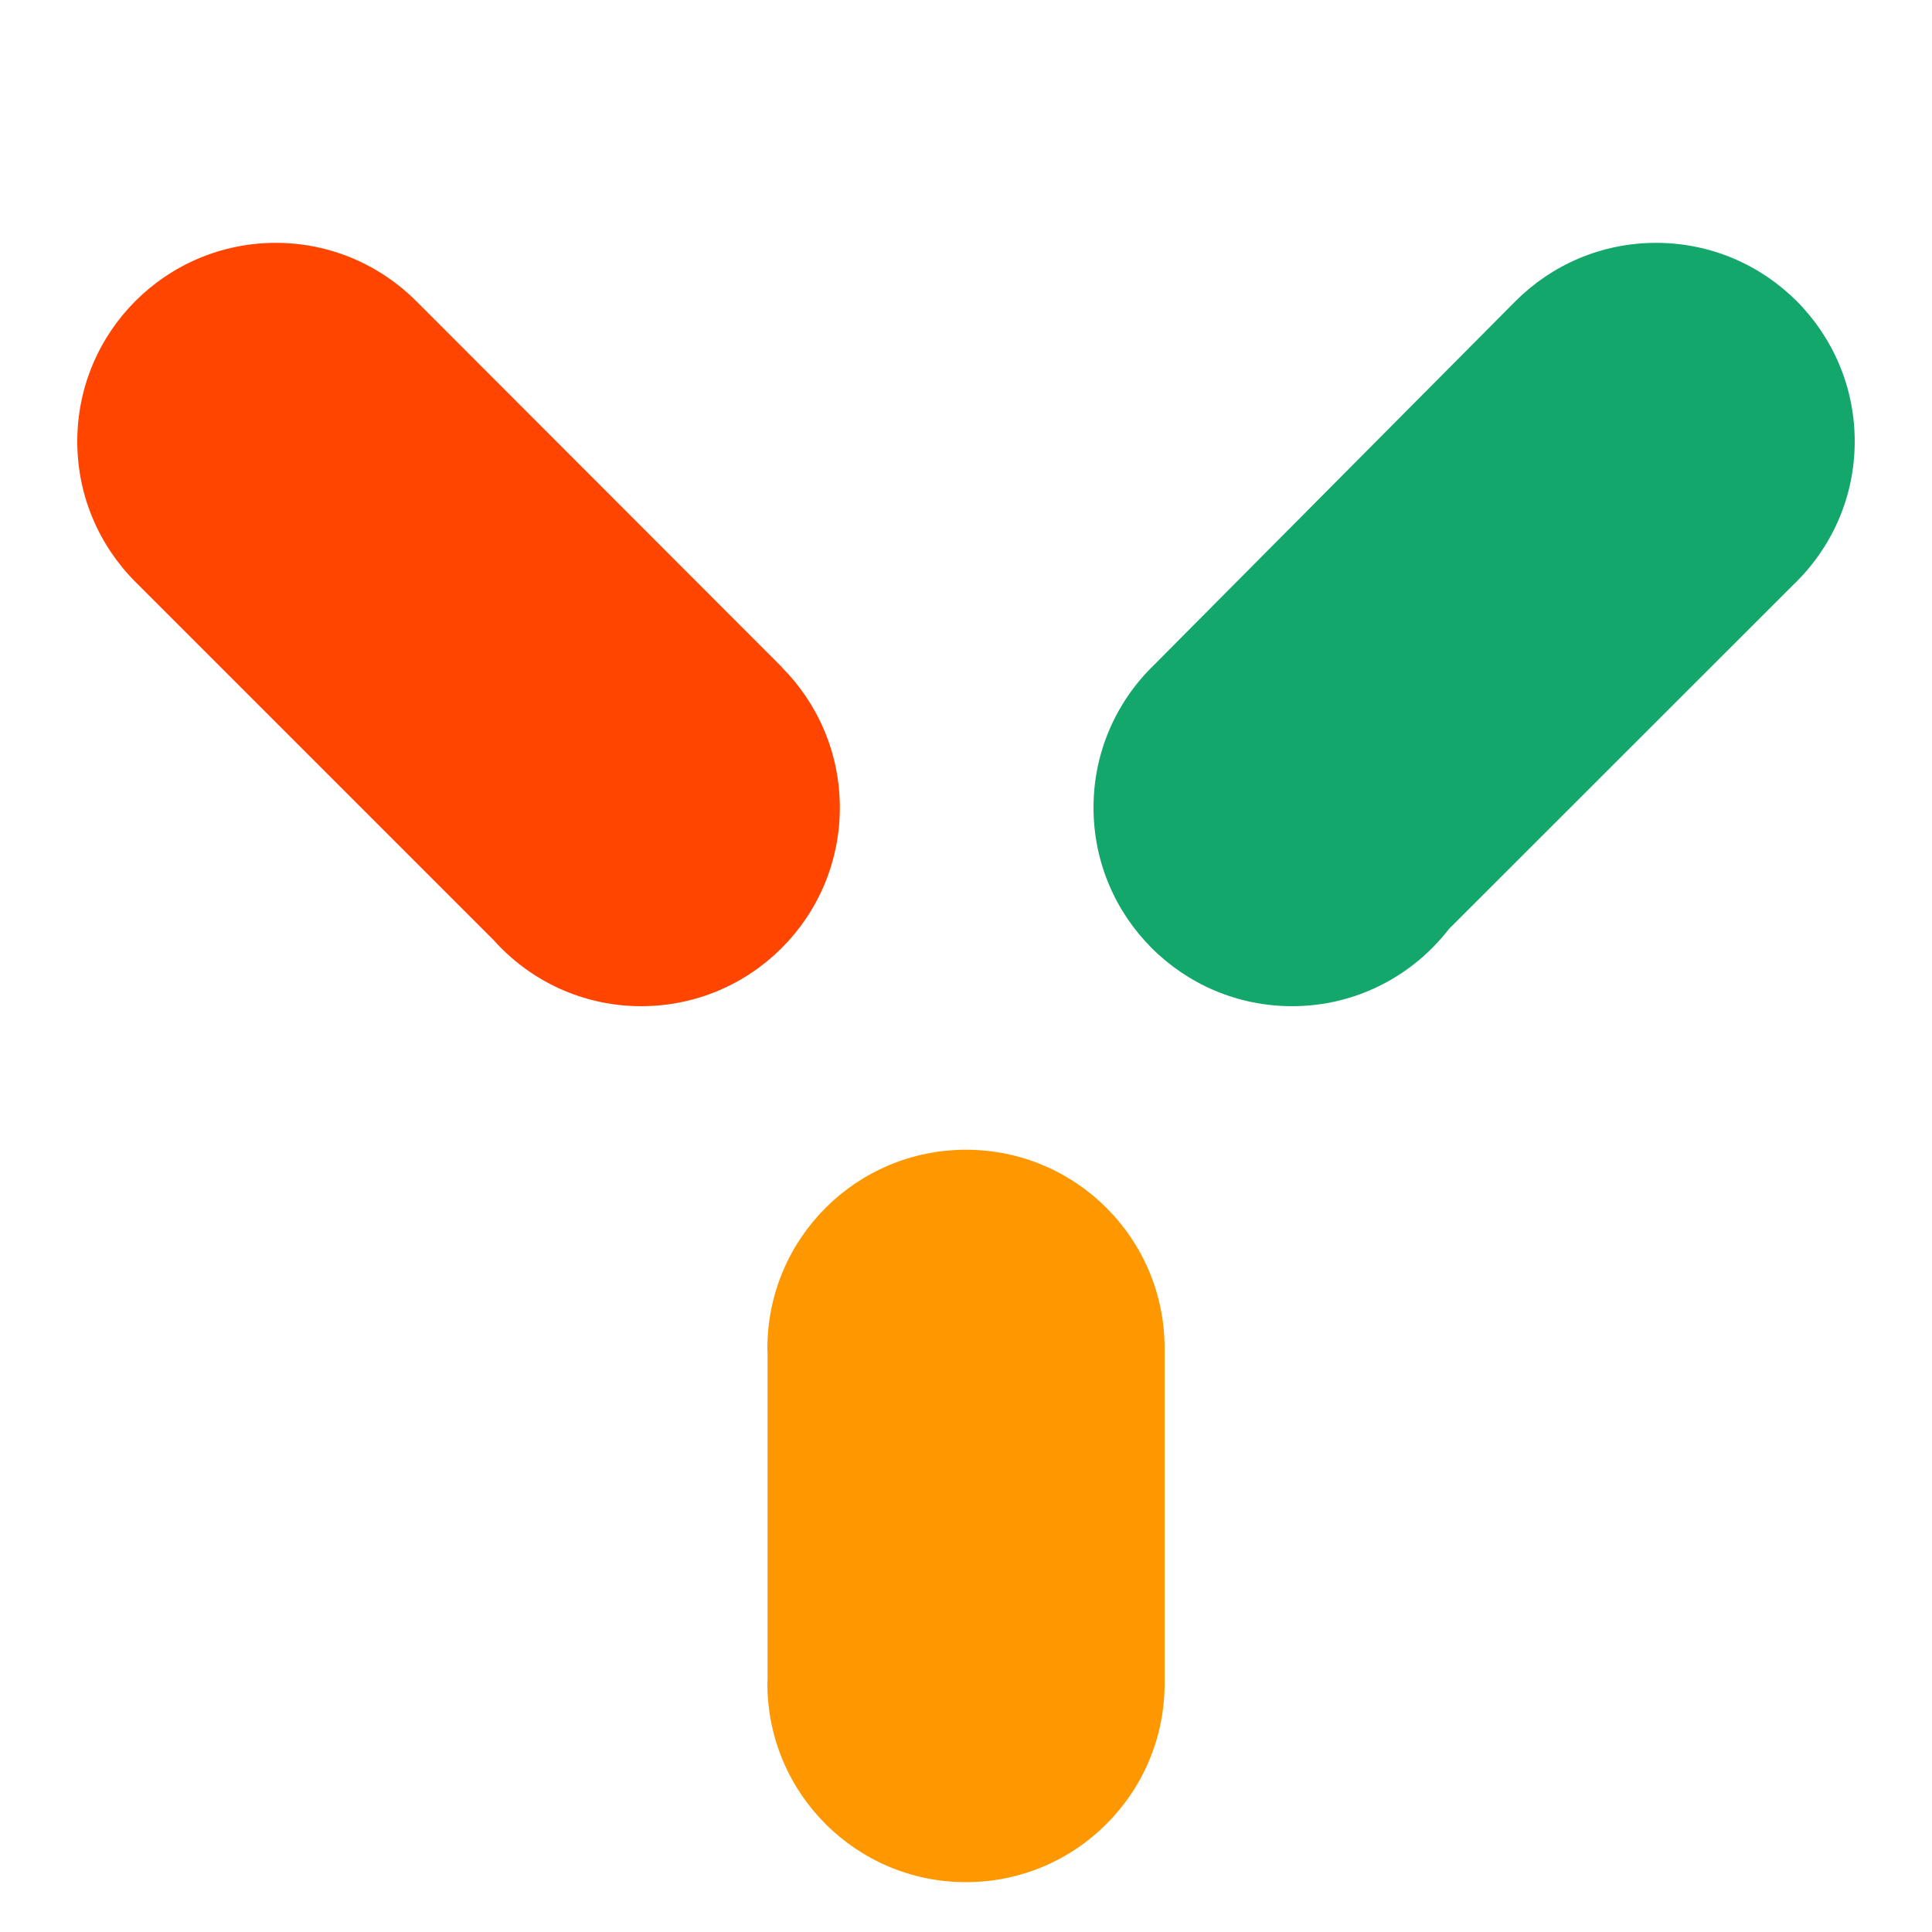
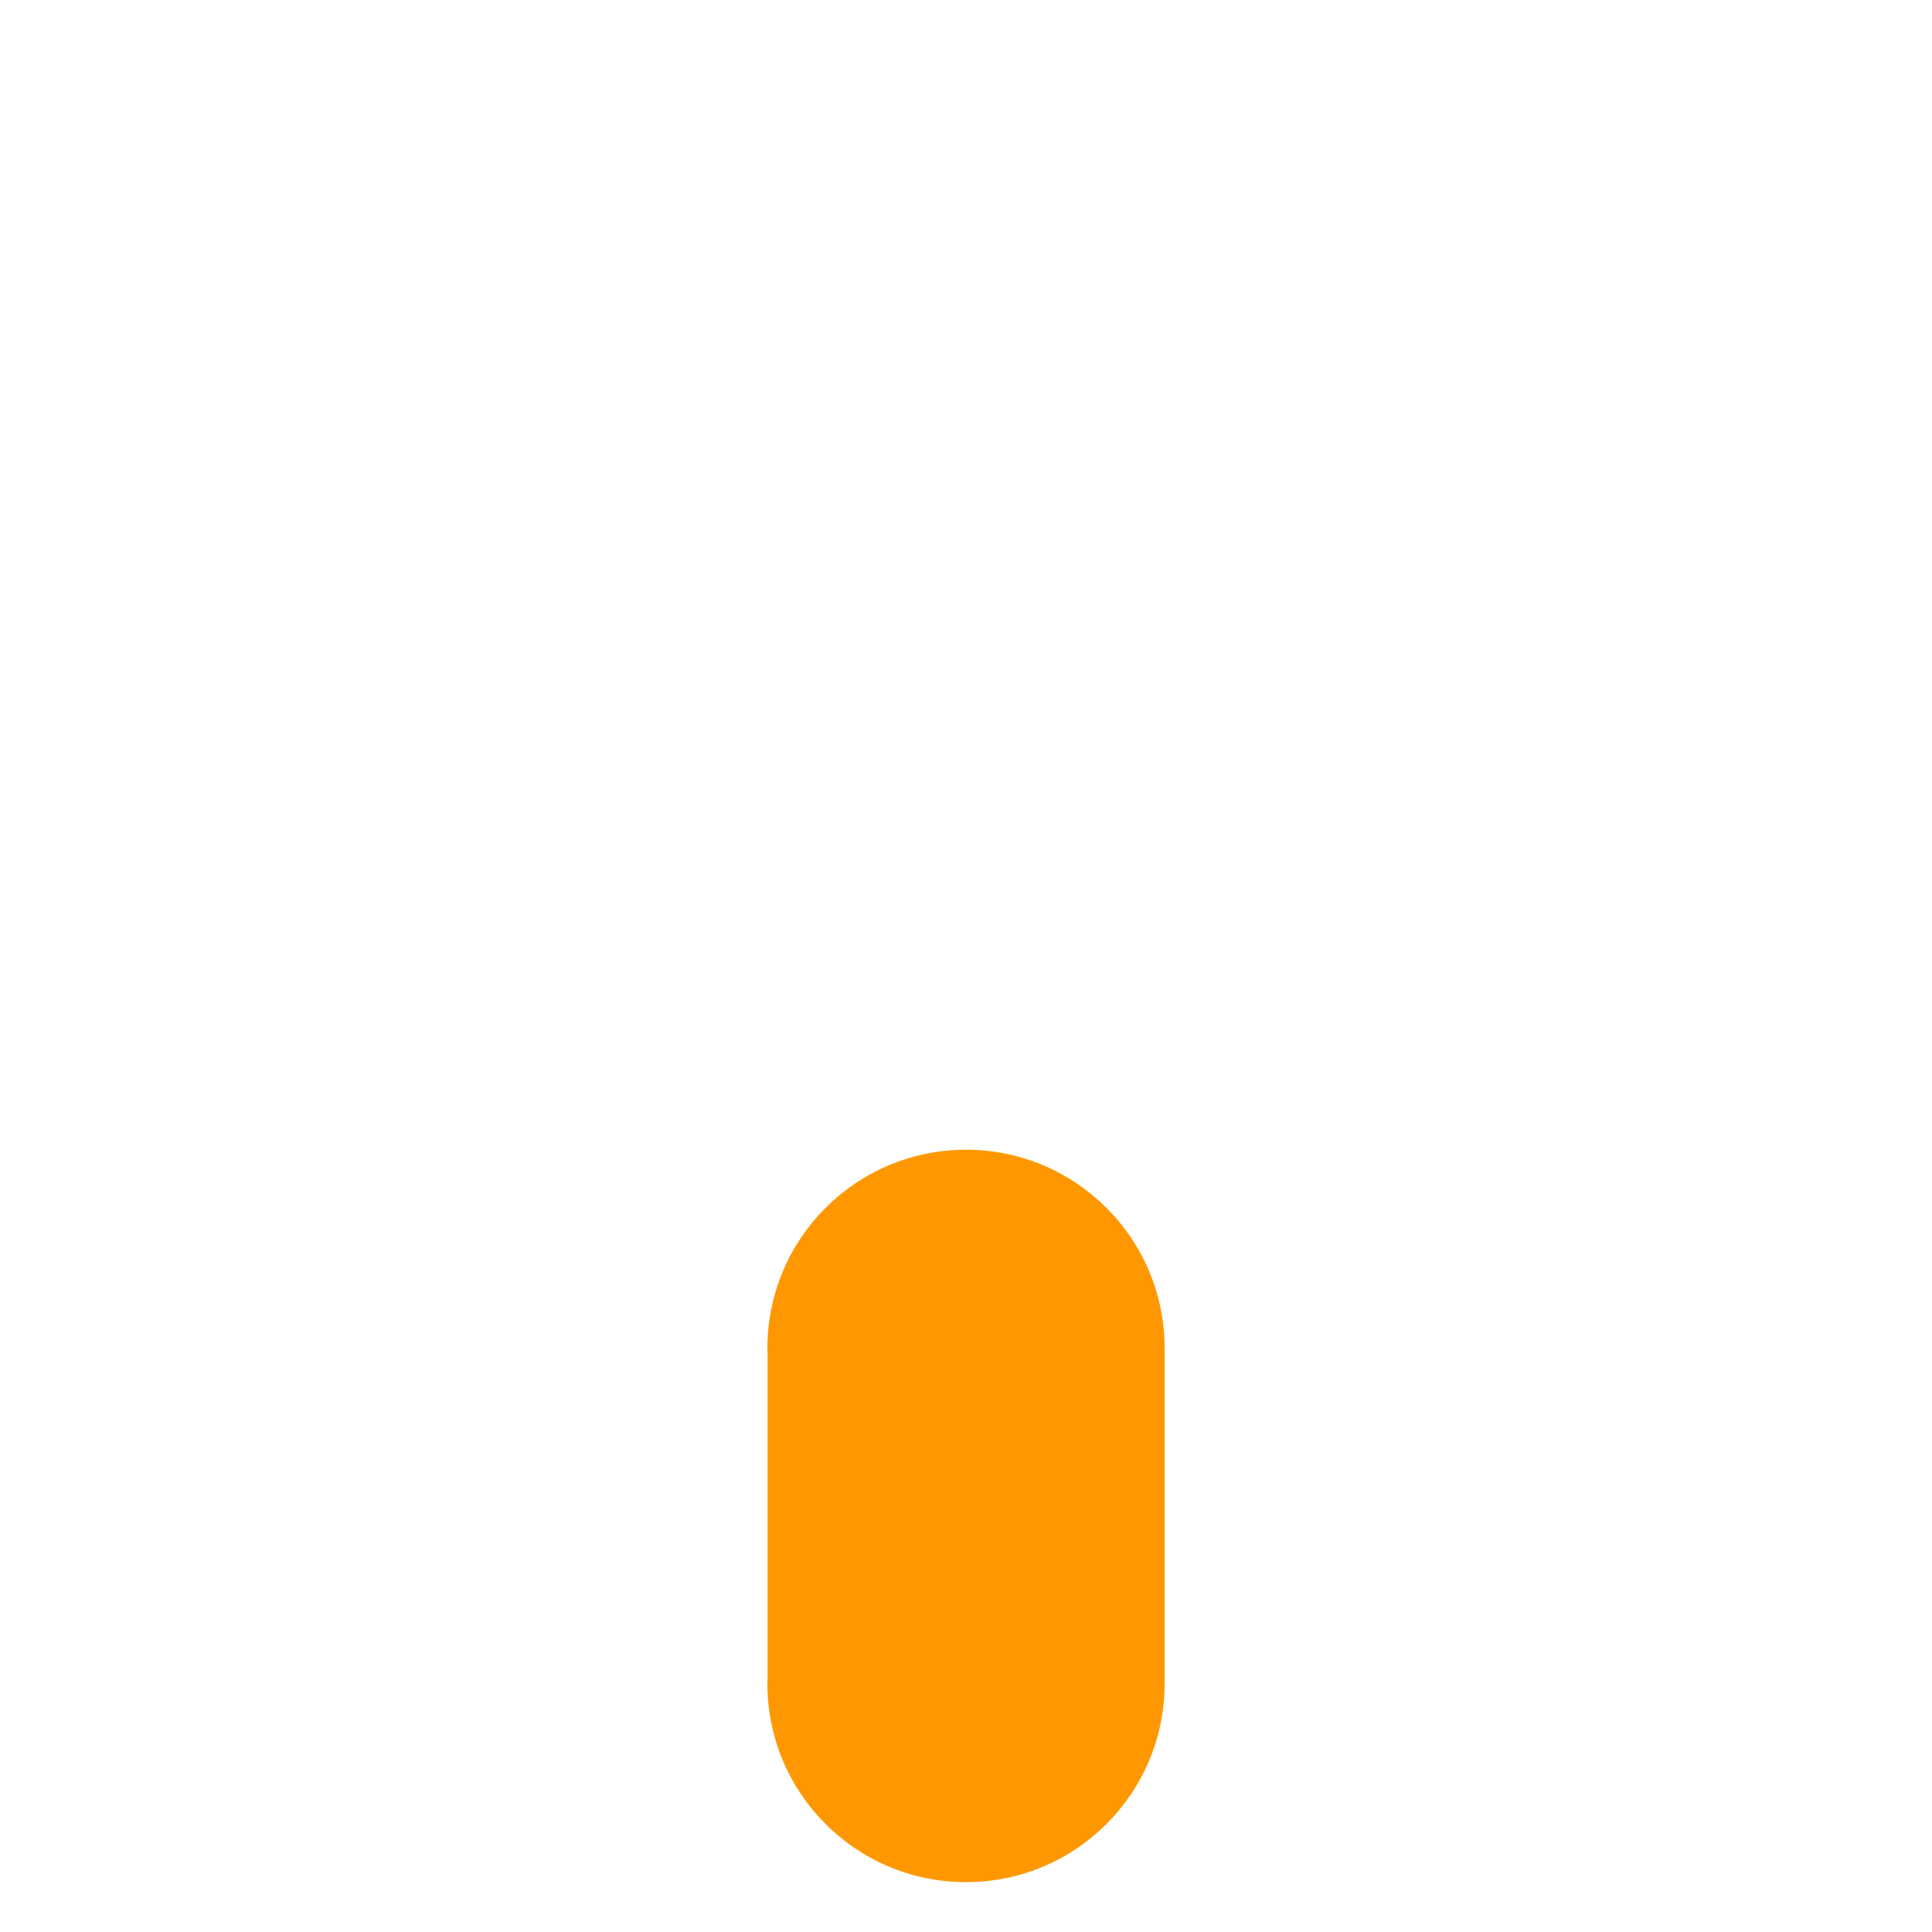
<svg xmlns="http://www.w3.org/2000/svg" id="_레이어_1" data-name="레이어_1" version="1.1" viewBox="0 0 100 100">
  <defs>
    <style>
      .st0 {
        fill: #14a76c;
      }

      .st1 {
        fill: #ff9800;
      }

      .st2 {
        filter: url(#drop-shadow-1);
      }

      .st3 {
        fill: #ff4500;
      }
    </style>
    <filter id="drop-shadow-1" x="-8" y="0" width="116" height="110" filterUnits="userSpaceOnUse">
      <feOffset dx="0" dy="5" />
      <feGaussianBlur result="blur" stdDeviation="4" />
      <feFlood flood-color="#767e84" flood-opacity=".76" />
      <feComposite in2="blur" operator="in" />
      <feComposite in="SourceGraphic" />
    </filter>
  </defs>
  <g class="st2">
    <path class="st1" d="M60.28,64.78c0-5.67-4.6-10.27-10.28-10.27s-10.28,4.6-10.28,10.28c0,.08,0,.16.01.23v16.89c0,.08-.01.15-.01.23,0,5.68,4.6,10.28,10.28,10.28s10.28-4.6,10.28-10.28v-17.37h0Z" />
-     <path class="st0" d="M85.72,7.57c-2.84,0-5.41,1.15-7.27,3.01l-18.72,18.84c-1.93,1.87-3.13,4.48-3.13,7.38,0,5.68,4.6,10.28,10.28,10.28,3.31,0,6.24-1.57,8.12-4l17.83-17.82c1.95-1.87,3.17-4.49,3.17-7.41,0-5.68-4.6-10.28-10.28-10.28Z" />
-     <path class="st3" d="M40.47,29.54h.01L21.57,10.61c-1.86-1.87-4.44-3.04-7.29-3.04-5.68,0-10.28,4.6-10.28,10.28,0,2.85,1.16,5.43,3.03,7.29l18.52,18.52c1.88,2.1,4.6,3.42,7.64,3.42,5.68,0,10.28-4.6,10.28-10.28,0-2.83-1.15-5.4-3-7.26Z" />
  </g>
</svg>